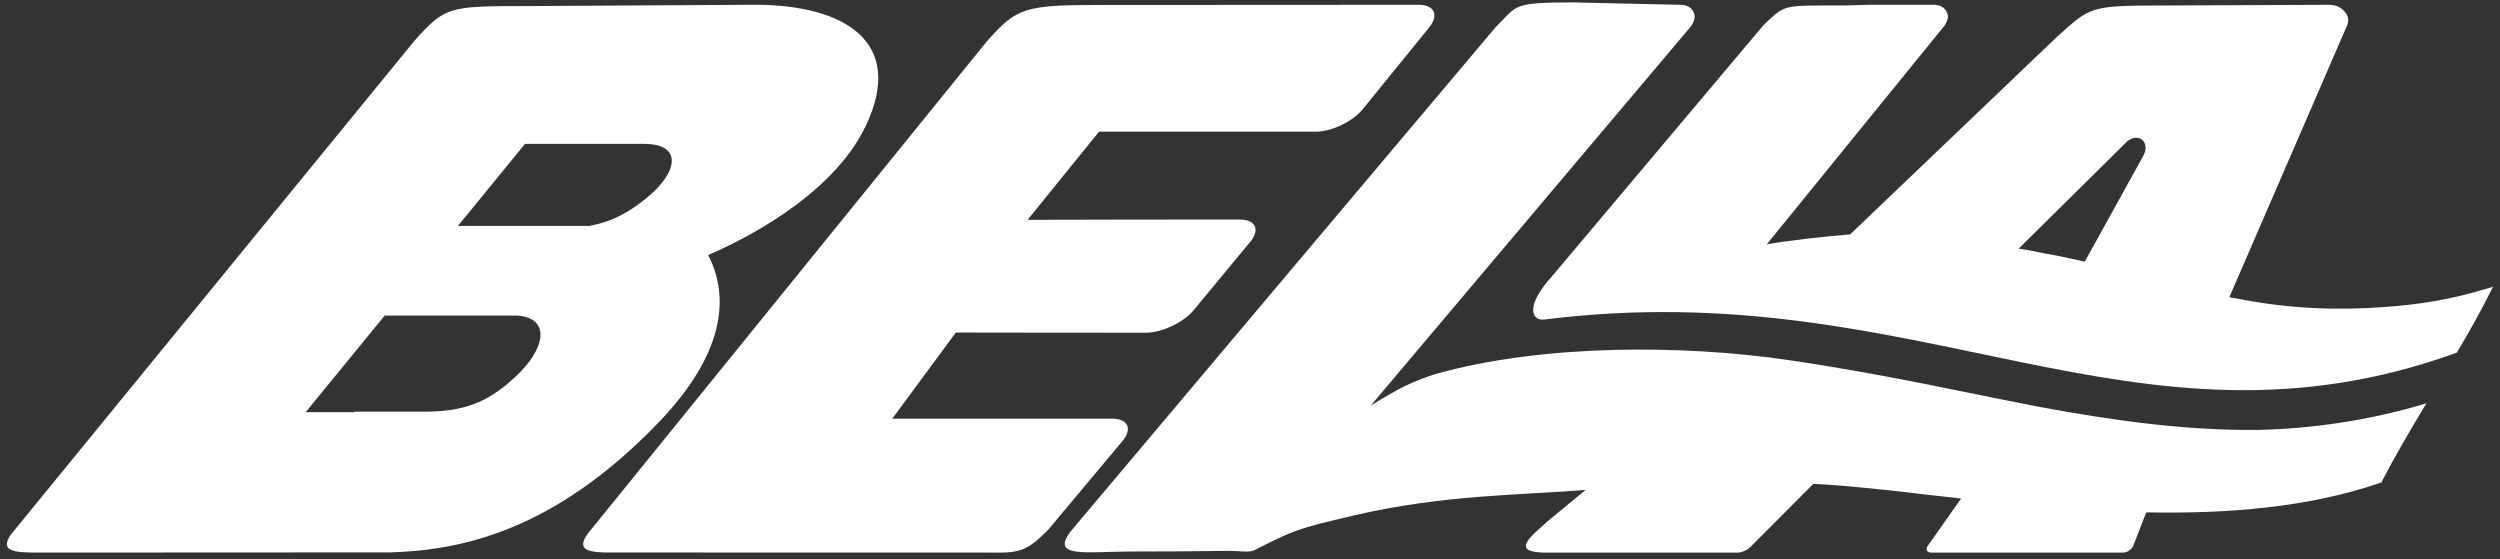
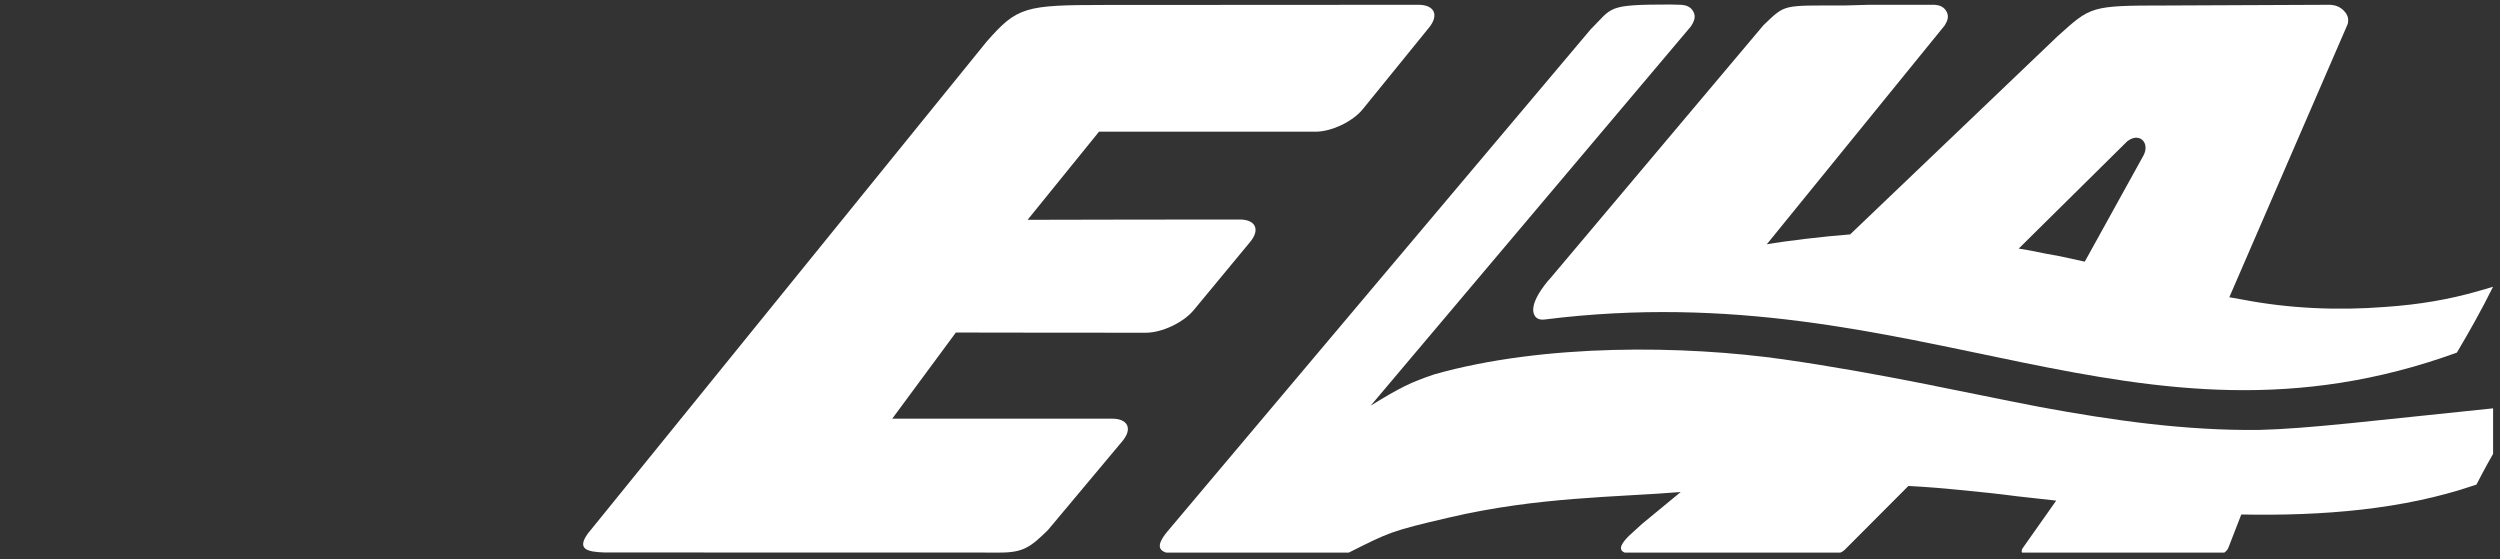
<svg xmlns="http://www.w3.org/2000/svg" xmlns:xlink="http://www.w3.org/1999/xlink" version="1.1" id="Layer_1" x="0px" y="0px" width="107.72px" height="24.09px" viewBox="0 0 107.72 24.09" enable-background="new 0 0 107.72 24.09" xml:space="preserve">
  <rect x="0" y="0" width="107.72" height="24.09" fill="#333333" stroke="none" />
  <g>
    <g>
      <defs>
        <rect id="SVGID_1_" x="0.296" y="0.103" width="107.126" height="23.708" />
      </defs>
      <clipPath id="SVGID_2_">
        <use xlink:href="#SVGID_1_" overflow="visible" />
      </clipPath>
      <path clip-path="url(#SVGID_2_)" fill="#FFFFFF" d="M91.659,6.088l-4.676,4.622c0.188,0.032,0.371,0.062,0.551,0.095    c0.4,0.089,0.818,0.163,1.236,0.238c0.365,0.076,0.717,0.153,1.059,0.231l2.508-4.536l0.025-0.046    C92.646,6.147,92.179,5.681,91.659,6.088 M107.421,12.354c-0.477,0.966-1.006,1.908-1.559,2.839    c-13.867,5.031-23.117-3.458-39.311-1.426c-0.43,0.053-0.516-0.289-0.482-0.508c0.02-0.188,0.133-0.557,0.645-1.176    c0.023-0.017,0.033-0.032,0.049-0.048l9.221-10.949c0.961-0.911,0.77-0.849,3.465-0.849l1.102-0.031h2.807    c0.193,0.015,0.406,0.072,0.525,0.312c0.096,0.191,0.035,0.383-0.094,0.583l-7.662,9.425c0.801-0.142,2.475-0.343,3.592-0.426    l8.936-8.536c1.438-1.292,1.406-1.327,4.643-1.327l7.117-0.031c0.197,0.015,0.428,0.072,0.627,0.312    c0.141,0.168,0.158,0.336,0.119,0.51l-5.104,11.779c0.193,0.036,0.387,0.071,0.58,0.103c2.002,0.387,4.119,0.475,6.135,0.315    c1.496-0.1,2.795-0.337,3.926-0.659C106.942,12.501,107.185,12.428,107.421,12.354" />
    </g>
    <g>
      <defs>
        <rect id="SVGID_3_" x="0.296" y="0.103" width="107.126" height="23.708" />
      </defs>
      <clipPath id="SVGID_4_">
        <use xlink:href="#SVGID_3_" overflow="visible" />
      </clipPath>
      <path clip-path="url(#SVGID_4_)" fill="#FFFFFF" d="M47.914,18.039h-9.469l2.741-3.711c0.045,0.006,8.19,0.008,8.19,0.008    c0.689,0,1.611-0.438,2.051-0.965l2.441-2.949c0.439-0.53,0.234-0.964-0.453-0.964c0,0-9.065,0.005-9.138,0.013l3.077-3.797h9.333    c0.688,0,1.604-0.438,2.035-0.973l2.859-3.521c0.432-0.536,0.223-0.974-0.465-0.974L47.61,0.214c-3.46,0-3.782,0.077-5.112,1.597    L25.324,22.996c-0.463,0.652-0.066,0.785,0.725,0.809c0.115,0.004,17.05,0.004,17.05,0.004c1.013,0,1.32-0.256,2.05-0.965    l3.217-3.842C48.806,18.471,48.602,18.039,47.914,18.039" />
    </g>
    <g>
      <defs>
-         <rect id="SVGID_5_" x="0.296" y="0.103" width="107.126" height="23.708" />
-       </defs>
+         </defs>
      <clipPath id="SVGID_6_">
        <use xlink:href="#SVGID_5_" overflow="visible" />
      </clipPath>
      <path clip-path="url(#SVGID_6_)" fill="#FFFFFF" d="M27.823,8.562C29.237,7.426,29.424,6.2,27.756,6.2l-5.134-0.001l-2.889,3.535    h5.659C26.333,9.561,27.039,9.192,27.823,8.562 M22.294,13.598h-5.72l-3.403,4.162h2.117l-0.023-0.021h2.981    c1.794,0,2.771-0.416,3.919-1.463C23.522,15.039,23.749,13.705,22.294,13.598 M16.811,23.801L1.587,23.809    c-1.002,0-1.596-0.061-1.13-0.762l17.417-21.31c1.314-1.454,1.453-1.475,4.817-1.475l9.828-0.057c3.872,0,6.529,1.595,4.771,5.249    c-1.486,3.087-5.529,5.003-6.777,5.534c0.801,1.541,0.972,3.983-2.138,7.217C23.84,22.922,19.797,23.717,16.811,23.801" />
    </g>
    <g>
      <defs>
        <rect id="SVGID_7_" x="0.296" y="0.103" width="107.126" height="23.708" />
      </defs>
      <clipPath id="SVGID_8_">
        <use xlink:href="#SVGID_7_" overflow="visible" />
      </clipPath>
-       <path clip-path="url(#SVGID_8_)" fill="#FFFFFF" d="M97.339,18.525c-3.164,0.035-6.277-0.404-9.439-0.988    c-3.309-0.635-6.814-1.445-11.055-2.053c-4.266-0.605-10.305-0.691-15.033,0.643c-1.037,0.35-1.453,0.555-2.75,1.35L72.856,1.139    c0.143-0.213,0.219-0.417,0.117-0.619c-0.119-0.239-0.332-0.298-0.525-0.312l-4.096-0.091l-0.455-0.013    c-2.803,0-2.486,0.109-3.465,1.081c0,0-18.101,21.467-18.244,21.645c-1.017,1.246,0.629,0.934,2.524,0.934    c1.461,0,2.858-0.01,4.295-0.029c0.191-0.004,0.829,0.076,1.002-0.01c1.761-0.881,1.796-0.926,4.33-1.516    c3.85-0.9,7.197-0.871,9.984-1.1l-1.668,1.375l-0.57,0.52c-0.158,0.16-0.258,0.289-0.305,0.393    c-0.143,0.314,0.199,0.396,0.777,0.414c0.117,0.004,8.305,0,8.305,0c0.172,0,0.414-0.098,0.535-0.219l2.736-2.744    c0.783,0.041,1.508,0.1,2.189,0.17c0.846,0.078,1.699,0.17,2.553,0.281c0.537,0.061,1.08,0.121,1.627,0.18l-1.453,2.061    c-0.084,0.148-0.012,0.271,0.16,0.271h8.268c0.172,0,0.367-0.129,0.438-0.287l0.562-1.447c3.508,0.068,6.963-0.211,10.035-1.256    c0.033-0.012,0.064-0.023,0.098-0.033c0.594-1.158,1.262-2.287,1.941-3.412C102.036,18.145,99.497,18.471,97.339,18.525" />
+       <path clip-path="url(#SVGID_8_)" fill="#FFFFFF" d="M97.339,18.525c-3.164,0.035-6.277-0.404-9.439-0.988    c-3.309-0.635-6.814-1.445-11.055-2.053c-4.266-0.605-10.305-0.691-15.033,0.643c-1.037,0.35-1.453,0.555-2.75,1.35L72.856,1.139    c0.143-0.213,0.219-0.417,0.117-0.619c-0.119-0.239-0.332-0.298-0.525-0.312l-0.455-0.013    c-2.803,0-2.486,0.109-3.465,1.081c0,0-18.101,21.467-18.244,21.645c-1.017,1.246,0.629,0.934,2.524,0.934    c1.461,0,2.858-0.01,4.295-0.029c0.191-0.004,0.829,0.076,1.002-0.01c1.761-0.881,1.796-0.926,4.33-1.516    c3.85-0.9,7.197-0.871,9.984-1.1l-1.668,1.375l-0.57,0.52c-0.158,0.16-0.258,0.289-0.305,0.393    c-0.143,0.314,0.199,0.396,0.777,0.414c0.117,0.004,8.305,0,8.305,0c0.172,0,0.414-0.098,0.535-0.219l2.736-2.744    c0.783,0.041,1.508,0.1,2.189,0.17c0.846,0.078,1.699,0.17,2.553,0.281c0.537,0.061,1.08,0.121,1.627,0.18l-1.453,2.061    c-0.084,0.148-0.012,0.271,0.16,0.271h8.268c0.172,0,0.367-0.129,0.438-0.287l0.562-1.447c3.508,0.068,6.963-0.211,10.035-1.256    c0.033-0.012,0.064-0.023,0.098-0.033c0.594-1.158,1.262-2.287,1.941-3.412C102.036,18.145,99.497,18.471,97.339,18.525" />
    </g>
  </g>
</svg>